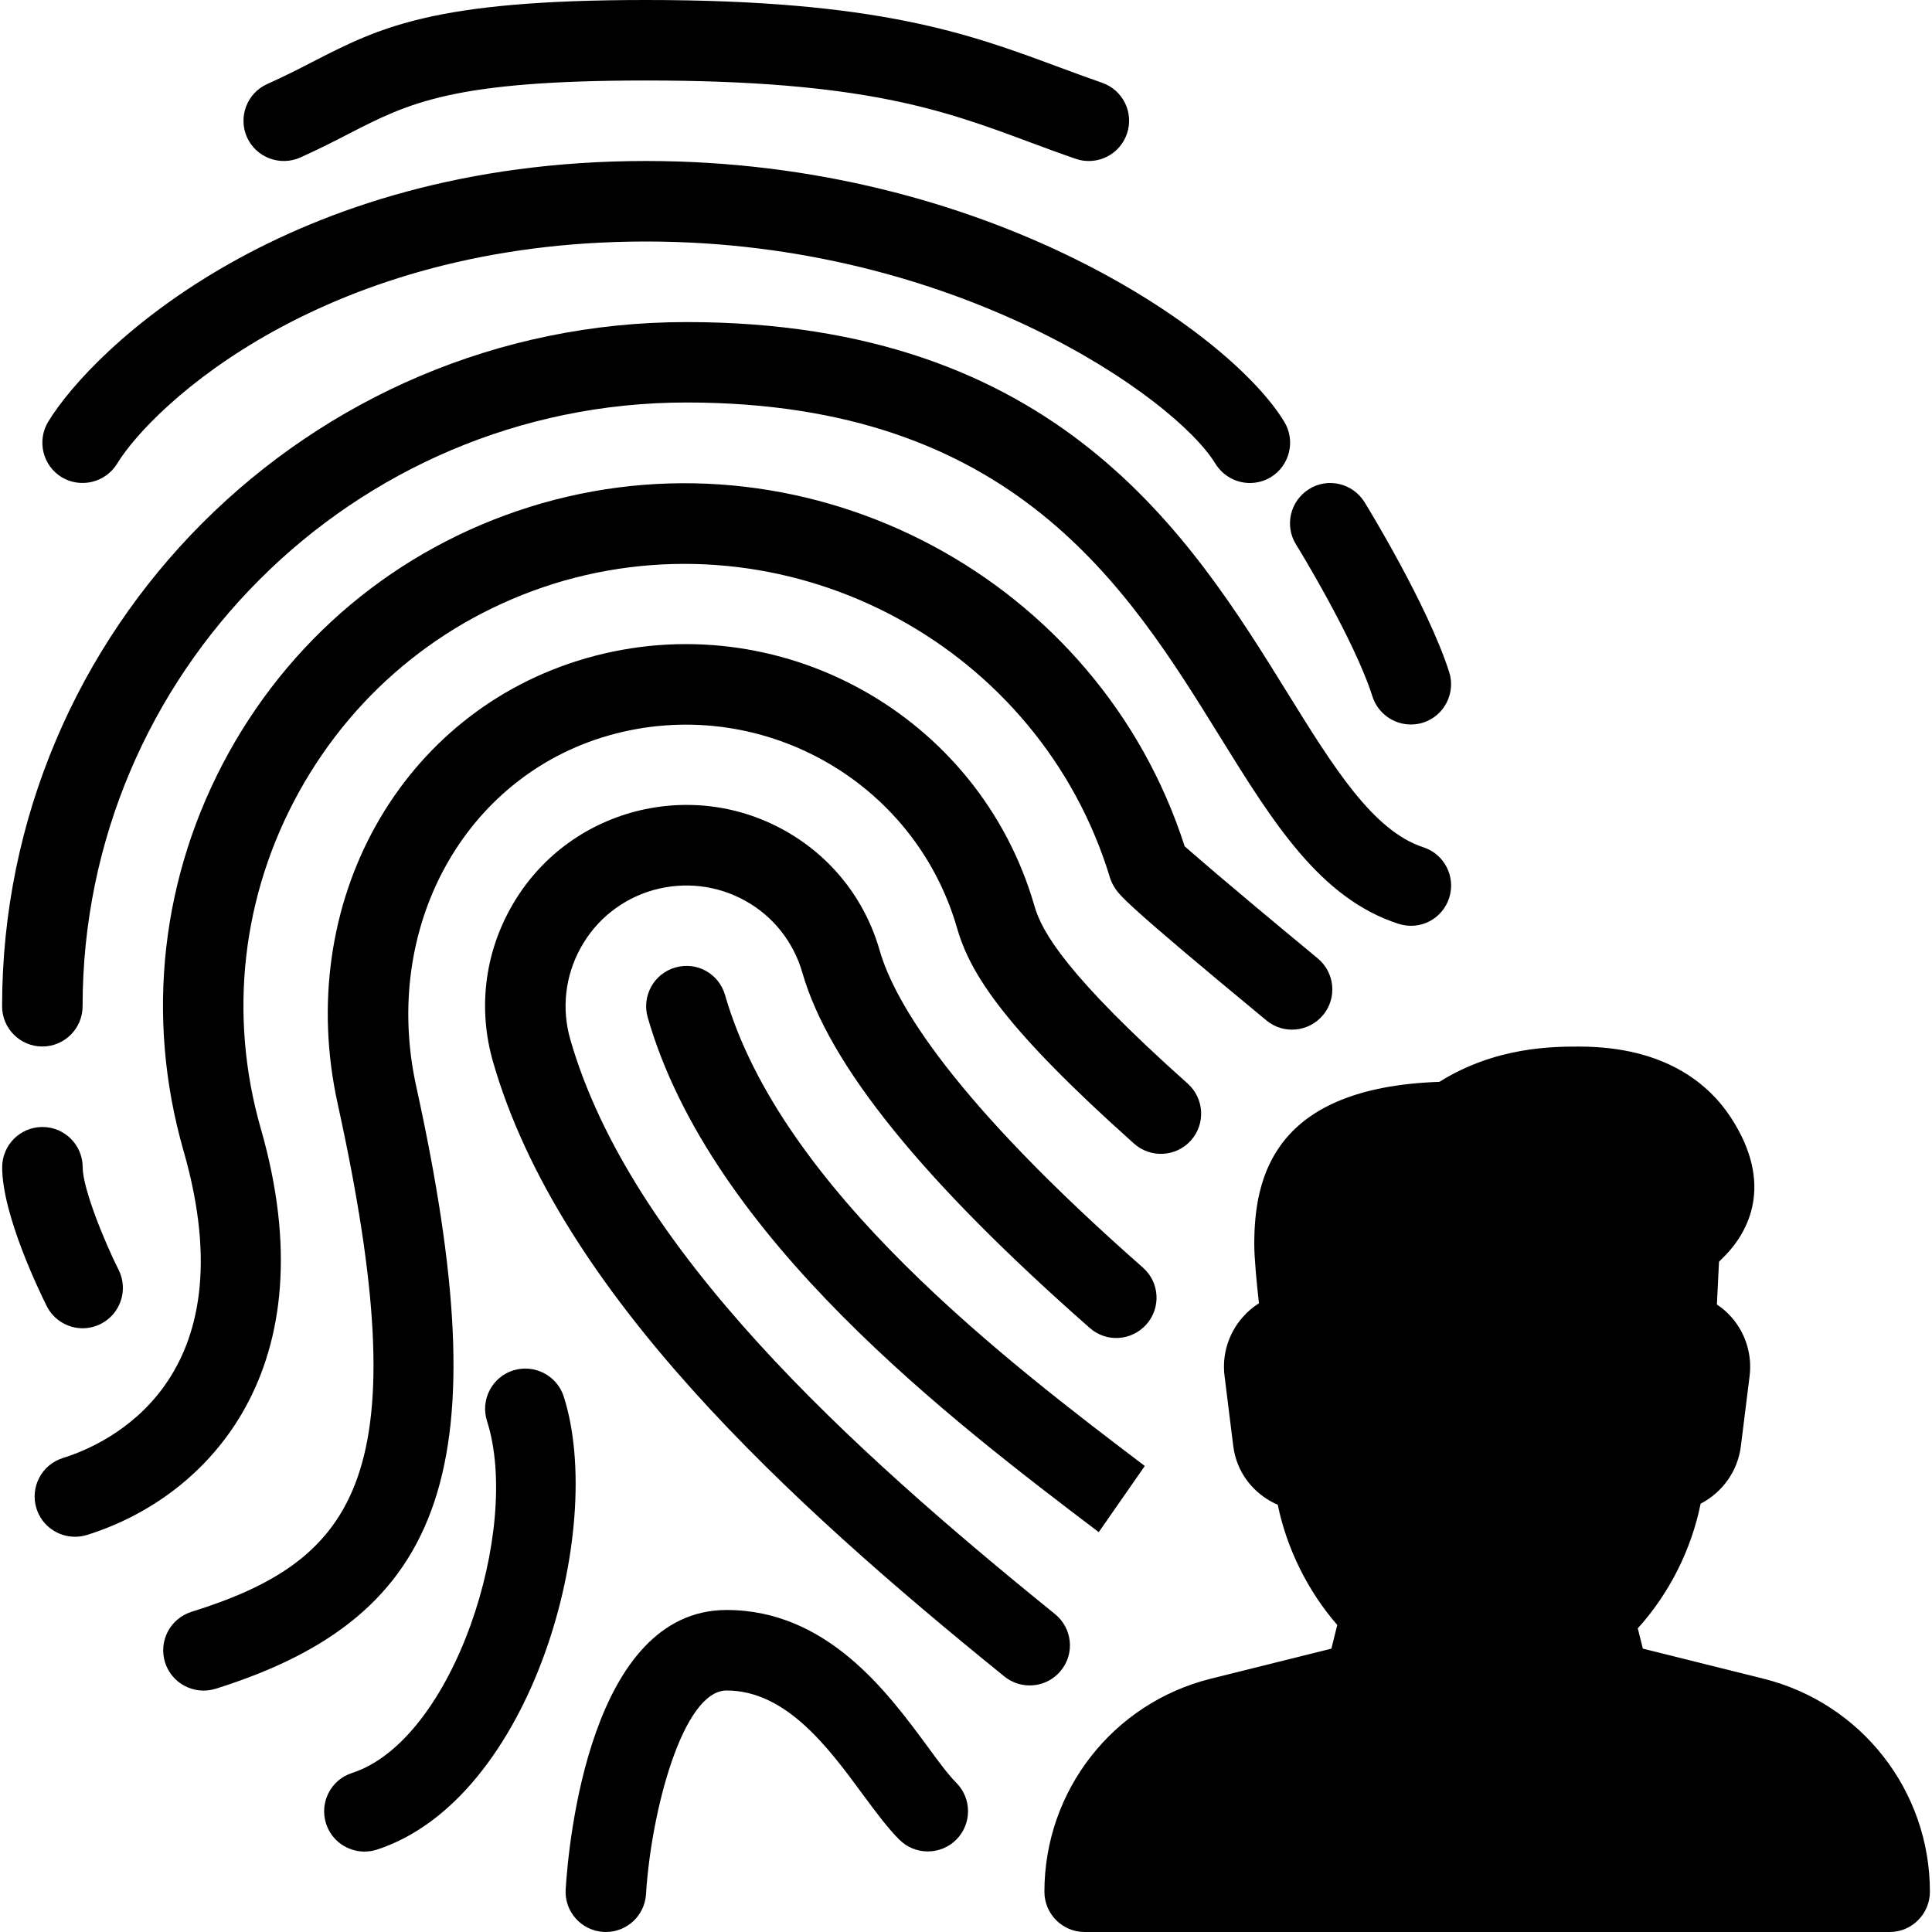
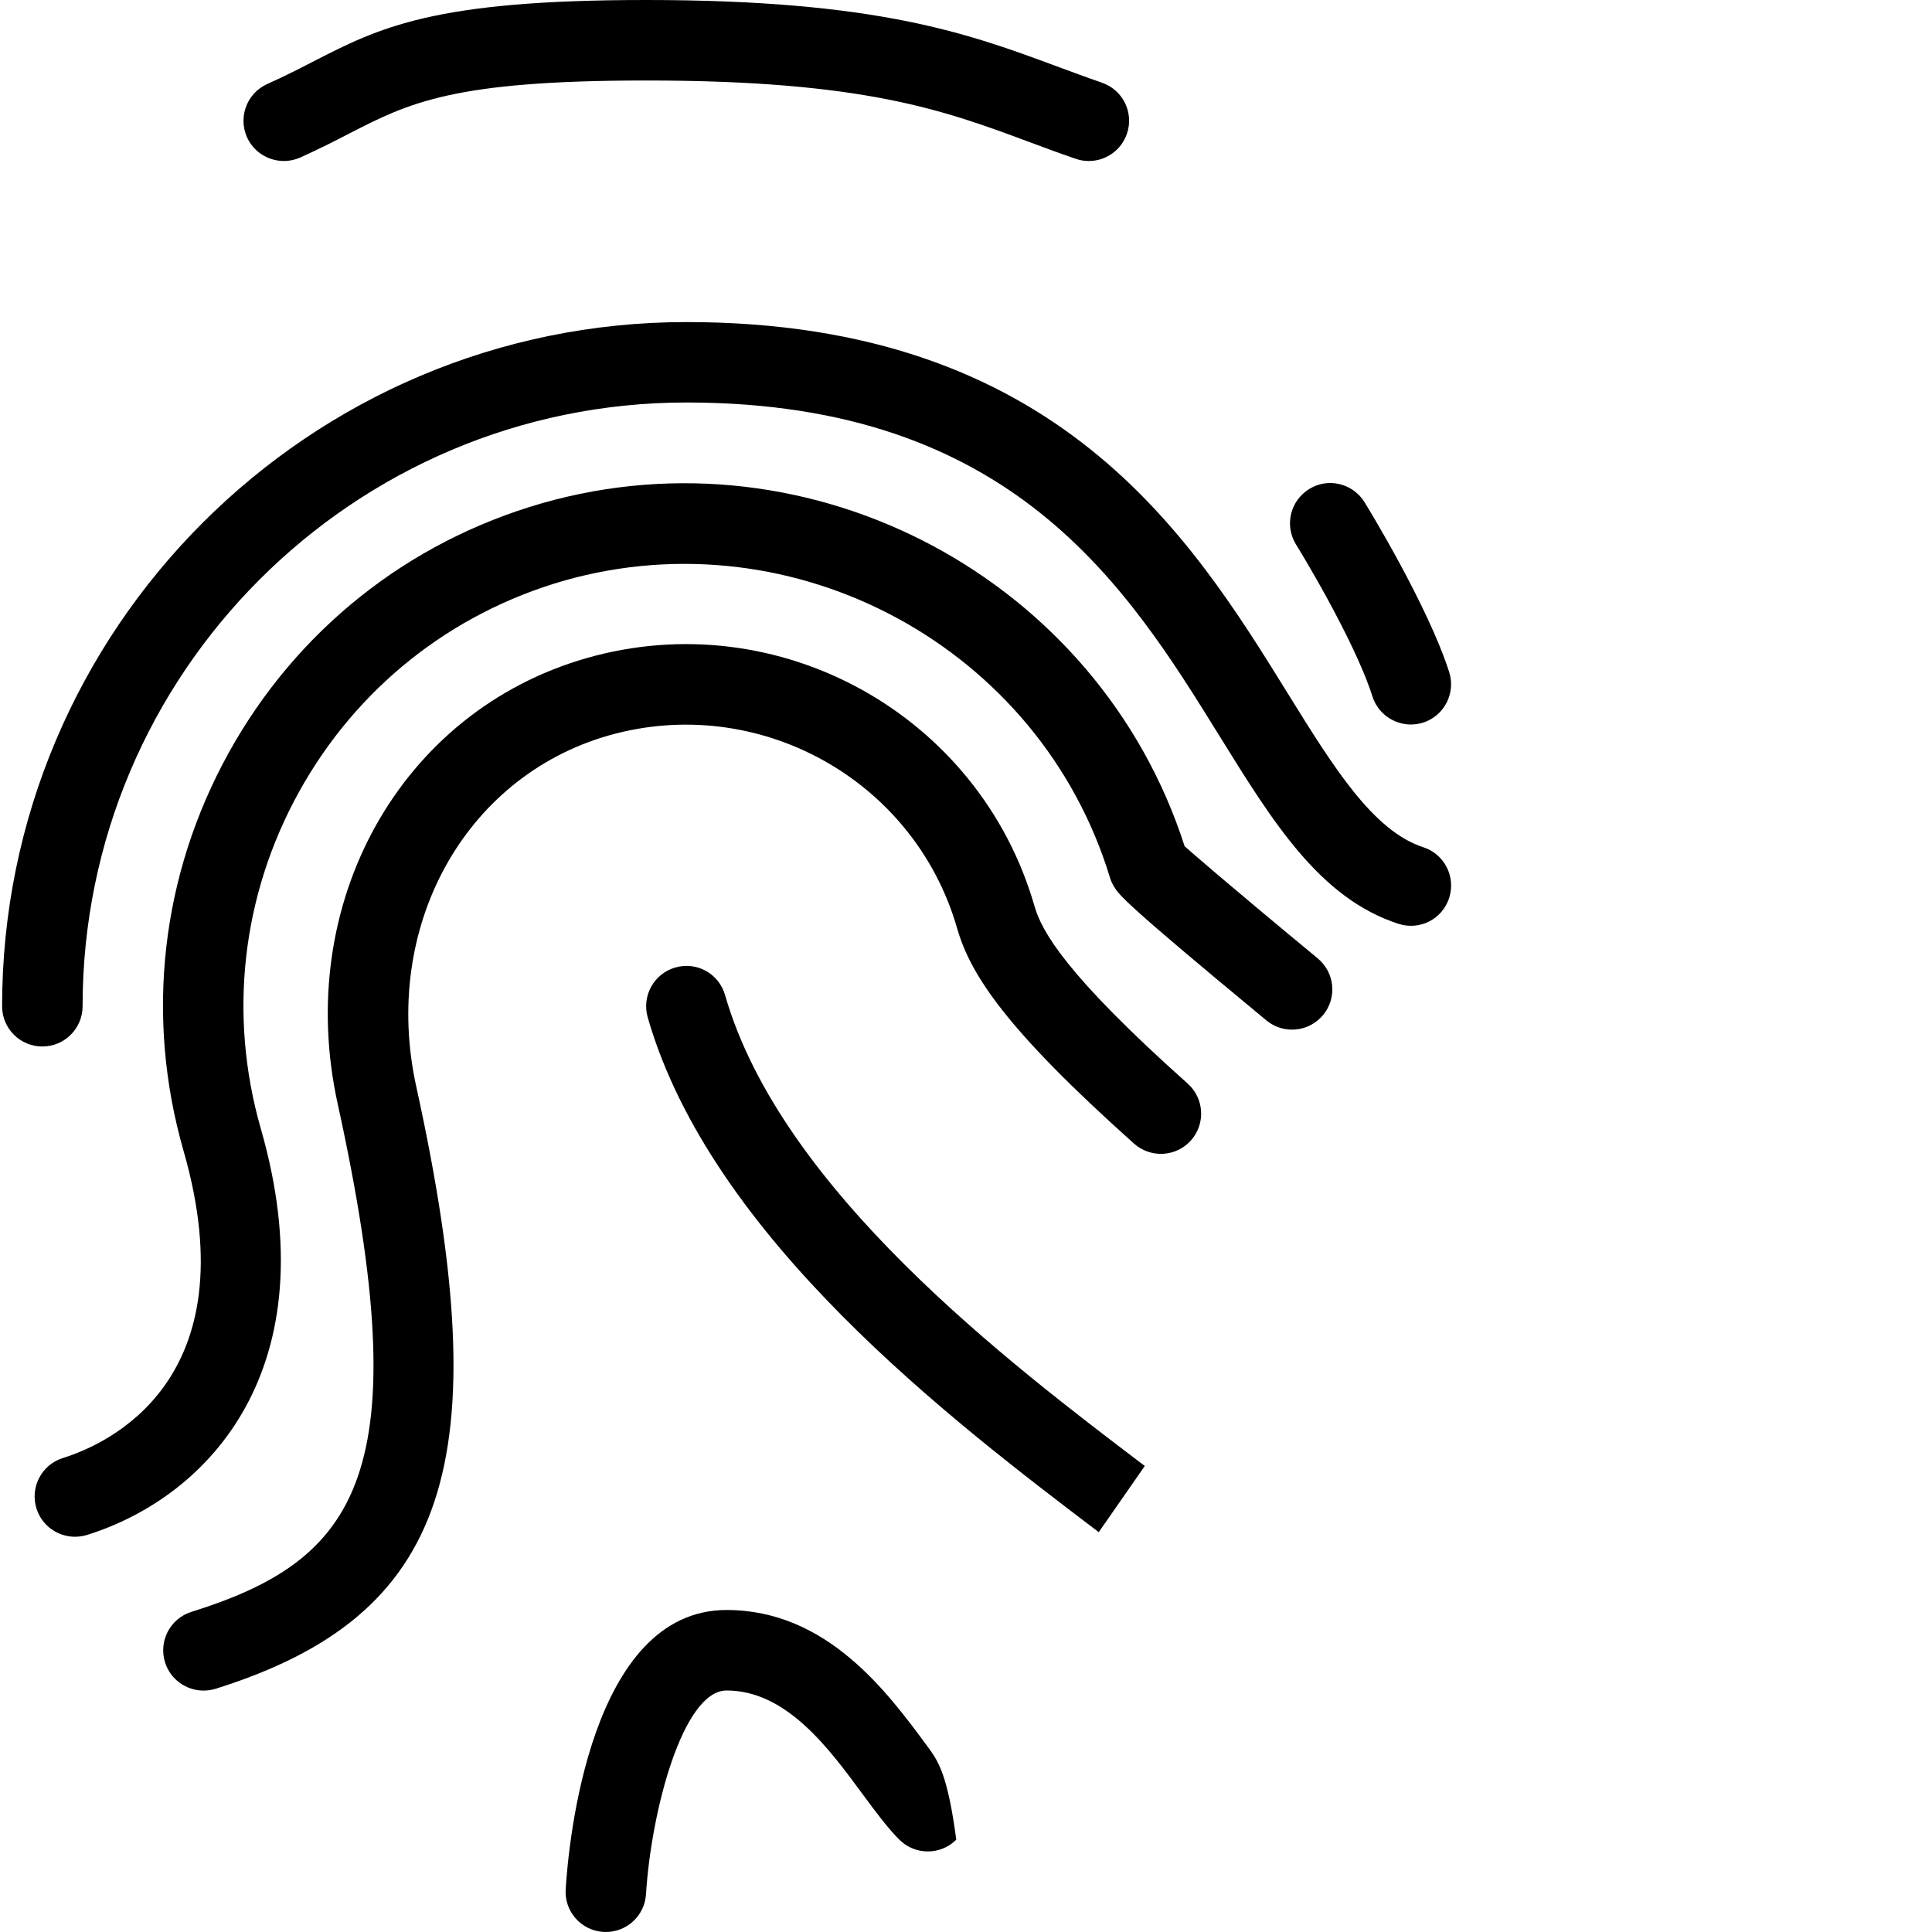
<svg xmlns="http://www.w3.org/2000/svg" version="1.1" id="Layer_1" x="0px" y="0px" viewBox="0 0 512 512" style="enable-background:new 0 0 512 512;" xml:space="preserve">
  <g>
    <g>
      <g>
        <path d="M11.221,277.333c5.888,0,10.667-4.779,10.667-10.667c0-88.235,71.765-160,160-160     c86.549,0,116.864,48.939,141.227,88.277c14.336,23.147,26.709,43.136,47.488,49.877c5.739,1.835,11.627-1.28,13.44-6.848     c1.813-5.611-1.259-11.627-6.848-13.44c-13.333-4.331-23.808-21.227-35.947-40.811c-25.707-41.515-60.907-98.368-159.36-98.368     c-99.989,0-181.333,81.344-181.333,181.333C0.555,272.555,5.333,277.333,11.221,277.333z" />
-         <path d="M21.888,352c1.6,0,3.221-0.363,4.779-1.131c5.269-2.645,7.403-9.045,4.779-14.315c-3.861-7.68-9.536-21.675-9.536-27.221     c0-5.888-4.779-10.667-10.667-10.667s-10.667,4.779-10.667,10.667c0,12.544,9.835,32.832,11.797,36.779     C14.229,349.824,18.005,352,21.888,352z" />
        <path d="M79.616,41.728c4.843-2.197,9.003-4.288,12.885-6.315c15.936-8.171,27.456-14.08,78.72-14.08     c57.664,0,78.891,7.872,101.376,16.235c4.075,1.515,8.192,3.051,12.501,4.523c1.131,0.405,2.283,0.576,3.456,0.576     c4.437,0,8.555-2.773,10.091-7.211c1.92-5.568-1.045-11.627-6.635-13.547c-4.139-1.429-8.064-2.901-12.011-4.352     C256.725,8.939,232.683,0,171.179,0c-56.427,0-70.549,7.253-88.448,16.448c-3.605,1.856-7.424,3.819-11.925,5.824     c-5.355,2.411-7.744,8.725-5.355,14.101C67.883,41.749,74.219,44.139,79.616,41.728z" />
        <path d="M343.445,144.277c0.171,0.213,15.445,25.067,20.267,40.299c1.451,4.523,5.675,7.424,10.176,7.424     c1.088,0,2.176-0.171,3.243-0.491c5.611-1.813,8.704-7.808,6.912-13.419c-5.675-17.707-21.739-43.904-22.421-44.992     c-3.115-5.035-9.707-6.613-14.677-3.499C341.931,132.693,340.352,139.243,343.445,144.277z" />
        <path d="M69.12,299.115c-8.64-30.123-5.056-61.803,10.112-89.237c15.168-27.435,40.128-47.339,70.251-56     c61.376-17.408,126.165,17.856,144.661,78.677c0.256,0.832,0.597,1.621,1.067,2.368c1.323,2.219,2.475,4.139,40.405,35.499     c4.523,3.755,11.221,3.115,15.019-1.429c3.755-4.544,3.115-11.243-1.429-15.019c-25.963-21.461-33.579-28.245-35.264-29.696     c-22.677-70.656-98.603-111.403-170.283-90.923c-35.648,10.24-65.131,33.749-83.072,66.176     c-17.92,32.427-22.165,69.845-11.947,105.451c17.493,60.821-20.032,77.696-31.979,81.408c-5.632,1.771-8.747,7.744-6.997,13.376     c1.429,4.565,5.653,7.488,10.197,7.488c1.045,0,2.133-0.149,3.179-0.469C55.659,396.587,87.275,362.261,69.12,299.115z" />
-         <path d="M16.341,126.464c5.035,3.008,11.584,1.451,14.699-3.584C40.32,107.605,85.952,64,171.221,64     c82.005,0,140.352,41.536,150.869,58.88c2.048,3.285,5.547,5.12,9.131,5.12c1.899,0,3.819-0.491,5.547-1.536     c5.013-3.072,6.635-9.621,3.584-14.677c-14.635-24.107-79.253-69.12-169.131-69.12c-95.552,0-146.773,49.899-158.464,69.12     C9.728,116.843,11.328,123.392,16.341,126.464z" />
-         <path d="M281.173,442.688c3.712-4.523,2.987-11.221-1.579-14.933c-54.592-44.181-112.512-96.832-128.448-152.256     c-2.368-8.213-1.387-16.853,2.752-24.341s10.944-12.885,19.136-15.253c8.235-2.325,16.896-1.365,24.363,2.752     c7.488,4.117,12.885,10.944,15.253,19.157c7.04,24.448,31.957,55.232,76.139,94.101c4.416,3.925,11.136,3.456,15.04-0.96     s3.477-11.157-0.96-15.04c-50.389-44.352-65.749-70.165-69.739-84.011c-3.925-13.717-12.949-25.045-25.408-31.936     c-12.459-6.869-26.816-8.469-40.555-4.587c-13.717,3.947-25.045,12.949-31.936,25.429c-6.891,12.459-8.512,26.859-4.587,40.533     c17.557,61.099,78.357,116.651,135.531,162.944c1.984,1.6,4.352,2.368,6.699,2.368     C275.989,446.656,279.061,445.312,281.173,442.688z" />
        <path d="M192.149,263.701c-1.643-5.675-7.467-8.96-13.205-7.296c-5.653,1.621-8.917,7.552-7.296,13.205     c16.811,58.453,80.661,106.923,119.531,136.427l12.203-17.536C267.328,361.152,206.997,315.371,192.149,263.701z" />
-         <path d="M467.392,444.885l-32.021-7.979l-1.344-5.376c8.32-9.173,14.208-20.885,16.661-33.045     c5.696-2.944,9.835-8.533,10.667-15.275l2.304-18.517c0.704-5.632-1.024-11.307-4.757-15.573     c-1.152-1.323-2.453-2.453-3.904-3.413l0.555-11.328l1.941-1.963c5.504-5.824,12.928-18.325,1.173-36.309     c-5.589-8.533-17.088-18.752-40.192-18.752c-6.784,0-22.123,0-37.013,9.344c-43.904,1.515-49.067,25.195-49.067,43.051     c0,3.52,0.619,10.133,1.237,15.637c-1.579,1.003-3.051,2.219-4.288,3.669c-3.797,4.288-5.547,10.005-4.821,15.616l2.304,18.56     c0.875,6.933,5.291,12.715,11.797,15.552c2.389,11.648,7.979,22.891,15.765,31.851l-1.557,6.272l-32.021,7.979     c-25.899,6.485-44.032,29.696-44.032,56.448c0,5.888,4.779,10.667,10.667,10.667h213.333c5.888,0,10.667-4.8,10.667-10.688     C511.445,474.581,493.291,451.371,467.392,444.885z" />
-         <path d="M149.397,370.091c-1.813-5.611-7.808-8.661-13.419-6.912c-5.611,1.792-8.704,7.808-6.912,13.419     c9.131,28.544-8.811,84.523-35.797,93.269c-5.611,1.813-8.661,7.829-6.848,13.44c1.451,4.501,5.653,7.381,10.155,7.381     c1.088,0,2.219-0.171,3.285-0.512C140.949,476.821,160.725,405.525,149.397,370.091z" />
        <path d="M110.315,287.957c-9.259-42.048,12.651-82.048,50.944-93.035c39.552-11.285,81.045,11.563,92.395,51.115     c3.541,12.267,12.885,26.667,46.891,57.045c4.395,3.904,11.136,3.541,15.061-0.853c3.925-4.395,3.541-11.136-0.853-15.061     c-32.277-28.821-38.656-40.277-40.597-47.019c-14.635-50.837-67.947-80.299-118.763-65.728     c-49.28,14.144-77.611,64.917-65.899,118.123c21.547,98.091,5.461,120.789-38.763,134.613c-5.632,1.771-8.747,7.744-6.997,13.376     c1.429,4.565,5.653,7.488,10.197,7.488c1.045,0,2.133-0.149,3.179-0.469C118.827,428.203,132.288,387.968,110.315,287.957z" />
-         <path d="M245.781,462.805c-10.603-14.379-26.624-36.139-53.227-36.139c-36.181,0-41.877,61.653-42.645,74.005     c-0.384,5.867,4.096,10.944,9.984,11.307c0.213,0.021,0.448,0.021,0.661,0.021c5.611,0,10.283-4.352,10.645-10.005     c1.365-22.059,9.771-53.995,21.355-53.995c15.808,0,27.051,15.232,36.032,27.456c3.584,4.864,6.805,9.152,9.749,12.075     c4.16,4.16,10.923,4.16,15.083,0c4.16-4.16,4.16-10.923,0-15.083C251.115,470.123,248.619,466.667,245.781,462.805z" />
+         <path d="M245.781,462.805c-10.603-14.379-26.624-36.139-53.227-36.139c-36.181,0-41.877,61.653-42.645,74.005     c-0.384,5.867,4.096,10.944,9.984,11.307c0.213,0.021,0.448,0.021,0.661,0.021c5.611,0,10.283-4.352,10.645-10.005     c1.365-22.059,9.771-53.995,21.355-53.995c15.808,0,27.051,15.232,36.032,27.456c3.584,4.864,6.805,9.152,9.749,12.075     c4.16,4.16,10.923,4.16,15.083,0C251.115,470.123,248.619,466.667,245.781,462.805z" />
      </g>
    </g>
  </g>
  <g>
</g>
  <g>
</g>
  <g>
</g>
  <g>
</g>
  <g>
</g>
  <g>
</g>
  <g>
</g>
  <g>
</g>
  <g>
</g>
  <g>
</g>
  <g>
</g>
  <g>
</g>
  <g>
</g>
  <g>
</g>
  <g>
</g>
</svg>